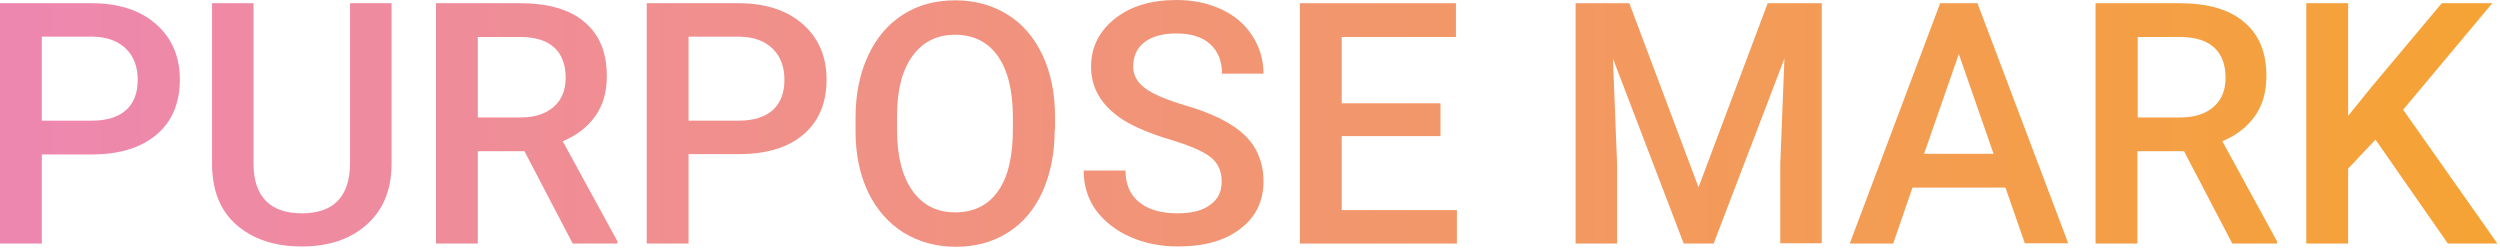
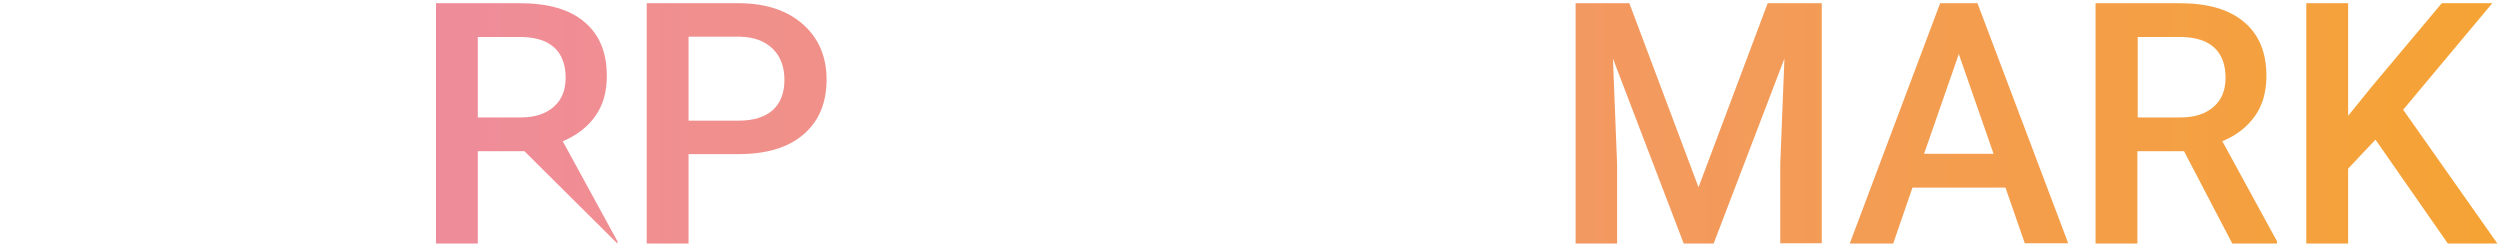
<svg xmlns="http://www.w3.org/2000/svg" width="777" height="77" viewBox="0 0 777 77" fill="none">
  <g clip-path="url(#clip0_500_122)">
-     <path d="M13 48V75.7H0V1H28.6C36.9 1 43.6 3.2 48.5 7.5C53.4 11.8 55.9 17.6 55.9 24.7C55.9 32 53.5 37.7 48.7 41.8C43.8 46 37 48 28.4 48H13ZM13 37.5H28.6C33.2 37.5 36.7 36.4 39.2 34.2C41.6 32 42.8 28.9 42.8 24.8C42.8 20.8 41.6 17.5 39.1 15.1C36.6 12.7 33.3 11.5 28.9 11.4H13V37.5Z" fill="url(#paint0_linear_500_122)" />
-     <path d="M121.7 1V50.9C121.7 58.8 119.2 65.1 114.1 69.7C109 74.3 102.3 76.6 93.8 76.6C85.3 76.6 78.5 74.3 73.4 69.8C68.3 65.3 65.9 58.9 65.9 50.8V1H78.8V51C78.8 56 80.1 59.8 82.6 62.4C85.1 65 88.9 66.3 93.8 66.3C103.8 66.3 108.8 61 108.8 50.5V1H121.7Z" fill="url(#paint1_linear_500_122)" />
-     <path d="M163 47H148.5V75.7H135.5V1H161.7C170.3 1 177 2.9 181.6 6.8C186.3 10.7 188.6 16.3 188.6 23.6C188.6 28.6 187.4 32.8 185 36.1C182.6 39.5 179.2 42.1 174.9 43.9L191.9 75V75.7H178L163 47ZM148.5 36.5H161.8C166.2 36.5 169.6 35.4 172.1 33.2C174.6 31 175.8 28 175.8 24.2C175.8 20.2 174.7 17.1 172.4 14.9C170.1 12.7 166.7 11.6 162.2 11.5H148.5V36.5Z" fill="url(#paint2_linear_500_122)" />
+     <path d="M163 47H148.5V75.7H135.5V1H161.7C170.3 1 177 2.9 181.6 6.8C186.3 10.7 188.6 16.3 188.6 23.6C188.6 28.6 187.4 32.8 185 36.1C182.6 39.5 179.2 42.1 174.9 43.9L191.9 75V75.7L163 47ZM148.5 36.5H161.8C166.2 36.5 169.6 35.4 172.1 33.2C174.6 31 175.8 28 175.8 24.2C175.8 20.2 174.7 17.1 172.4 14.9C170.1 12.7 166.7 11.6 162.2 11.5H148.5V36.5Z" fill="url(#paint2_linear_500_122)" />
    <path d="M214 48V75.7H201V1H229.6C237.9 1 244.6 3.2 249.5 7.5C254.4 11.8 256.9 17.6 256.9 24.7C256.9 32 254.5 37.7 249.7 41.8C244.9 45.9 238.2 47.9 229.5 47.9H214V48ZM214 37.5H229.6C234.2 37.5 237.7 36.4 240.2 34.2C242.6 32 243.8 28.9 243.8 24.8C243.8 20.8 242.6 17.5 240.1 15.1C237.6 12.7 234.3 11.5 229.9 11.4H214V37.5Z" fill="url(#paint3_linear_500_122)" />
-     <path d="M327.8 40.3C327.8 47.6 326.5 54 324 59.6C321.5 65.1 317.9 69.4 313.2 72.3C308.5 75.3 303.1 76.7 297 76.7C291 76.7 285.6 75.2 280.8 72.3C276.1 69.3 272.4 65.1 269.8 59.7C267.2 54.2 265.9 47.9 265.9 40.8V36.6C265.9 29.3 267.2 22.9 269.8 17.3C272.4 11.7 276 7.5 280.7 4.5C285.4 1.5 290.8 0.1 296.9 0.1C303 0.1 308.4 1.6 313.1 4.5C317.8 7.4 321.4 11.6 324 17.1C326.6 22.6 327.9 29 327.9 36.2V40.3H327.8ZM314.8 36.4C314.8 28.1 313.2 21.8 310.1 17.4C307 13 302.5 10.8 296.8 10.8C291.2 10.8 286.8 13 283.6 17.4C280.4 21.8 278.8 28 278.8 36V40.3C278.8 48.5 280.4 54.8 283.6 59.3C286.8 63.8 291.2 66 296.9 66C302.6 66 307.1 63.8 310.2 59.4C313.3 55 314.8 48.6 314.8 40.2V36.4Z" fill="url(#paint4_linear_500_122)" />
-     <path d="M379.7 56.4C379.7 53.1 378.5 50.6 376.2 48.8C373.9 47 369.7 45.2 363.7 43.4C357.7 41.6 352.9 39.6 349.3 37.4C342.5 33.1 339.1 27.6 339.1 20.7C339.1 14.7 341.6 9.7 346.5 5.8C351.4 1.9 357.8 0 365.7 0C370.9 0 375.5 1 379.6 2.9C383.7 4.8 386.9 7.5 389.2 11.1C391.5 14.6 392.7 18.6 392.7 22.9H379.8C379.8 19 378.6 16 376.1 13.7C373.7 11.5 370.2 10.4 365.6 10.4C361.4 10.4 358.1 11.3 355.7 13.1C353.4 14.9 352.2 17.4 352.2 20.7C352.2 23.4 353.5 25.7 356 27.5C358.5 29.3 362.7 31.1 368.5 32.8C374.3 34.5 379 36.5 382.5 38.7C386 40.9 388.6 43.4 390.2 46.3C391.8 49.2 392.7 52.5 392.7 56.3C392.7 62.5 390.3 67.5 385.5 71.1C380.7 74.8 374.3 76.6 366.1 76.6C360.7 76.6 355.7 75.6 351.2 73.6C346.7 71.6 343.2 68.8 340.6 65.3C338.1 61.8 336.8 57.7 336.8 53H349.8C349.8 57.2 351.2 60.5 354 62.8C356.8 65.1 360.8 66.3 366 66.3C370.5 66.3 373.9 65.4 376.2 63.6C378.6 61.9 379.7 59.5 379.7 56.4Z" fill="url(#paint5_linear_500_122)" />
-     <path d="M447.7 42.3H417V65.3H452.8V75.7H404V1H452.5V11.5H417V32.1H447.7V42.3Z" fill="url(#paint6_linear_500_122)" />
    <path d="M506.4 1L527.9 58.2L549.4 1H566.2V75.6H553.3V51.1L554.6 18.2L532.6 75.7H523.3L501.3 18.2L502.6 51.1V75.7H489.7V1H506.4Z" fill="url(#paint7_linear_500_122)" />
    <path d="M623.3 58.3H594.4L588.4 75.7H574.9L603 1H614.6L642.8 75.6H629.3L623.3 58.3ZM598 47.8H619.6L608.8 16.8L598 47.8Z" fill="url(#paint8_linear_500_122)" />
    <path d="M678.8 47H664.3V75.7H651.3V1H677.5C686.1 1 692.8 2.9 697.4 6.8C702.1 10.7 704.4 16.3 704.4 23.6C704.4 28.6 703.2 32.8 700.8 36.1C698.4 39.5 695 42.1 690.7 43.9L707.7 75V75.7H693.8L678.8 47ZM664.4 36.5H677.7C682.1 36.5 685.5 35.4 688 33.2C690.5 31 691.7 28 691.7 24.2C691.7 20.2 690.6 17.1 688.3 14.9C686 12.7 682.6 11.6 678.1 11.5H664.4V36.5Z" fill="url(#paint9_linear_500_122)" />
    <path d="M738.3 43.4L729.8 52.4V75.7H716.8V1H729.8V36L737 27.1L758.9 1H774.6L746.9 34.1L776.2 75.7H760.8L738.3 43.4Z" fill="url(#paint10_linear_500_122)" />
  </g>
  <defs>
    <linearGradient id="paint0_linear_500_122" x1="2.926" y1="38.35" x2="770.404" y2="38.35" gradientUnits="userSpaceOnUse">
      <stop stop-color="#EE87B0" />
      <stop offset="1" stop-color="#F5A335" />
    </linearGradient>
    <linearGradient id="paint1_linear_500_122" x1="2.926" y1="38.862" x2="770.404" y2="38.862" gradientUnits="userSpaceOnUse">
      <stop stop-color="#EE87B0" />
      <stop offset="1" stop-color="#F5A335" />
    </linearGradient>
    <linearGradient id="paint2_linear_500_122" x1="2.926" y1="38.35" x2="770.404" y2="38.35" gradientUnits="userSpaceOnUse">
      <stop stop-color="#EE87B0" />
      <stop offset="1" stop-color="#F5A335" />
    </linearGradient>
    <linearGradient id="paint3_linear_500_122" x1="2.926" y1="38.35" x2="770.404" y2="38.35" gradientUnits="userSpaceOnUse">
      <stop stop-color="#EE87B0" />
      <stop offset="1" stop-color="#F5A335" />
    </linearGradient>
    <linearGradient id="paint4_linear_500_122" x1="2.926" y1="38.35" x2="770.404" y2="38.35" gradientUnits="userSpaceOnUse">
      <stop stop-color="#EE87B0" />
      <stop offset="1" stop-color="#F5A335" />
    </linearGradient>
    <linearGradient id="paint5_linear_500_122" x1="2.925" y1="38.35" x2="770.404" y2="38.35" gradientUnits="userSpaceOnUse">
      <stop stop-color="#EE87B0" />
      <stop offset="1" stop-color="#F5A335" />
    </linearGradient>
    <linearGradient id="paint6_linear_500_122" x1="2.926" y1="38.35" x2="770.404" y2="38.35" gradientUnits="userSpaceOnUse">
      <stop stop-color="#EE87B0" />
      <stop offset="1" stop-color="#F5A335" />
    </linearGradient>
    <linearGradient id="paint7_linear_500_122" x1="2.926" y1="38.35" x2="770.404" y2="38.35" gradientUnits="userSpaceOnUse">
      <stop stop-color="#EE87B0" />
      <stop offset="1" stop-color="#F5A335" />
    </linearGradient>
    <linearGradient id="paint8_linear_500_122" x1="2.926" y1="38.35" x2="770.404" y2="38.35" gradientUnits="userSpaceOnUse">
      <stop stop-color="#EE87B0" />
      <stop offset="1" stop-color="#F5A335" />
    </linearGradient>
    <linearGradient id="paint9_linear_500_122" x1="2.925" y1="38.35" x2="770.404" y2="38.35" gradientUnits="userSpaceOnUse">
      <stop stop-color="#EE87B0" />
      <stop offset="1" stop-color="#F5A335" />
    </linearGradient>
    <linearGradient id="paint10_linear_500_122" x1="2.925" y1="38.35" x2="770.404" y2="38.35" gradientUnits="userSpaceOnUse">
      <stop stop-color="#EE87B0" />
      <stop offset="1" stop-color="#F5A335" />
    </linearGradient>
    <clipPath id="clip0_500_122">
      <rect width="776.2" height="76.7" fill="white" />
    </clipPath>
  </defs>
</svg>